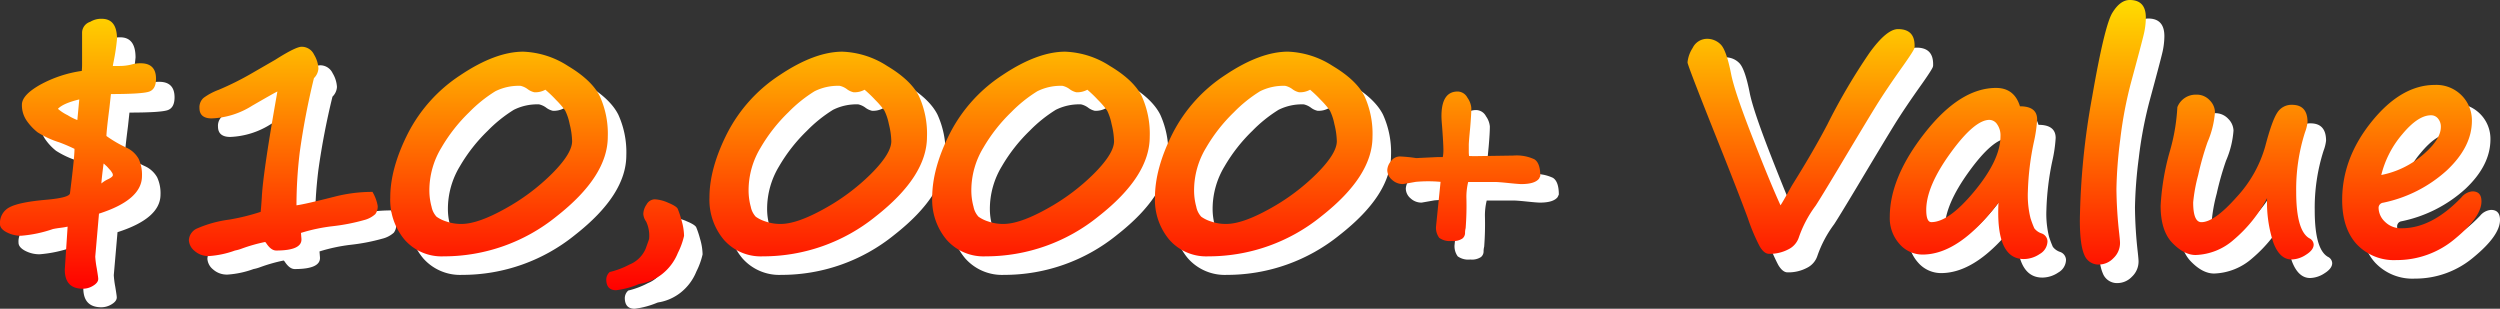
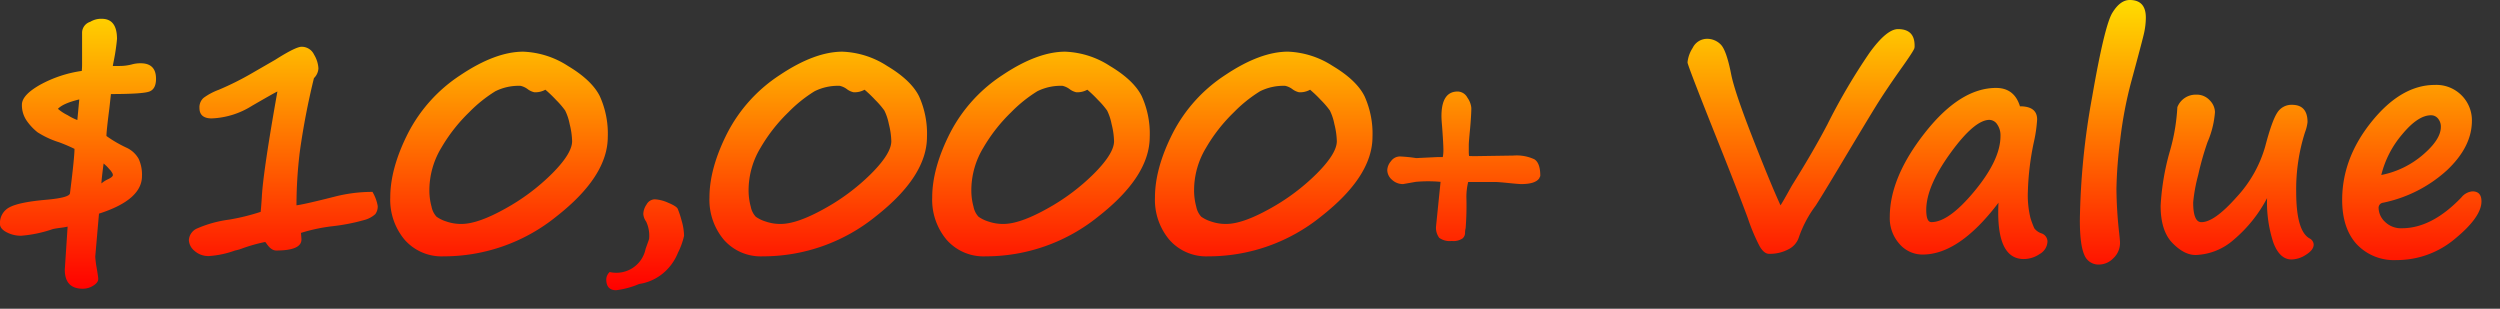
<svg xmlns="http://www.w3.org/2000/svg" width="539.638" height="66.648" viewBox="0 0 539.638 66.648">
  <rect x="0" y="0" width="539.638" height="66.648" fill="#333333" stroke="none" />
  <defs>
    <linearGradient id="linear-gradient" x1="0.5" x2="0.5" y2="1" gradientUnits="objectBoundingBox">
      <stop offset="0" stop-color="#fd0" />
      <stop offset="1" stop-color="red" />
    </linearGradient>
  </defs>
  <g id="Group_35054" data-name="Group 35054" transform="translate(-987.901 -6913.14)">
-     <path id="Path_14868" data-name="Path 14868" d="M-244.616-34.257l-.322,2.965q-.645,5.027-.645,6.091a26.6,26.6,0,0,0,4.383,2.546,5.771,5.771,0,0,1,2.562,2.369,8.134,8.134,0,0,1,.725,3.722q0,5.156-9.281,8.121L-248,.838a20.166,20.166,0,0,0,.322,2.514q.322,1.934.322,2.288,0,.806-1.08,1.466a4.233,4.233,0,0,1-2.24.661q-3.9,0-3.9-4.125l.612-9.281q-.741.161-1.547.258t-1.611.258a27.678,27.678,0,0,1-6.864,1.45,6.6,6.6,0,0,1-3.158-.757q-1.418-.757-1.418-1.756a3.8,3.8,0,0,1,2.079-3.642q2.079-1.1,7.879-1.611,5.156-.451,5.156-1.45.967-7.7.967-9.539a35.628,35.628,0,0,0-3.319-1.418,19.461,19.461,0,0,1-4.657-2.159,11.686,11.686,0,0,1-2.272-2.4,5.869,5.869,0,0,1-1.1-3.561q0-2.062,3.883-4.27a26.379,26.379,0,0,1,9.04-3.013q.064-.645.064-1.515V-47.6a2.5,2.5,0,0,1,1.772-2.256,4.487,4.487,0,0,1,2.481-.645q3.287,0,3.287,4.351a44.377,44.377,0,0,1-.741,4.931q-.161.806-.161.9h1.289a10.676,10.676,0,0,0,2.771-.322A6.793,6.793,0,0,1-238.2-40.9q3.319,0,3.319,3.352,0,2.256-1.5,2.771T-244.616-34.257Zm-6.832,1.16q-3.48.838-4.608,2.03a9.41,9.41,0,0,0,2.095,1.37,11.3,11.3,0,0,0,2.095,1.047Zm5.253,13.825q-.387,2.9-.483,4.318a6.054,6.054,0,0,1,1.547-.967q.935-.483.935-.838a1.06,1.06,0,0,0-.064-.322,1.282,1.282,0,0,0-.193-.322,2.258,2.258,0,0,0-.322-.451q-.193-.193-.387-.419t-.419-.451q-.193-.161-.387-.354l-.193-.161Zm42.6,14.985.1,1.257q.193,2.546-5.446,2.546-1.1,0-2.127-1.547-.193-.29-.29-.29A35.522,35.522,0,0,0-216.45-.87a8.456,8.456,0,0,1-1.386.387A20.222,20.222,0,0,1-223.411.709a4.465,4.465,0,0,1-3.174-1.128,3.2,3.2,0,0,1-1.208-2.288,2.944,2.944,0,0,1,1.869-2.578,25.637,25.637,0,0,1,6.832-1.869,46.2,46.2,0,0,0,6.8-1.676q.161-1.676.258-3.384.322-5.543,3.352-22.591-.258.064-5.446,3.062A17.566,17.566,0,0,1-222.863-29q-2.643,0-2.643-2.256a2.7,2.7,0,0,1,.886-2.175,13.388,13.388,0,0,1,3.3-1.756,63.466,63.466,0,0,0,7.38-3.706l4.8-2.771q4.415-2.8,5.672-2.8a2.942,2.942,0,0,1,2.707,1.708,6.407,6.407,0,0,1,.935,2.965,3.162,3.162,0,0,1-.967,2.095,158.121,158.121,0,0,0-3.045,15.839,95.411,95.411,0,0,0-.725,11.618q1.772-.226,8.347-1.9a32.586,32.586,0,0,1,8.057-1,9.022,9.022,0,0,1,1.128,3.029,2.763,2.763,0,0,1-.516,1.772,5.763,5.763,0,0,1-2.514,1.305,42.223,42.223,0,0,1-6.735,1.305A37.147,37.147,0,0,0-203.591-4.286Zm30.809,5.06A10.594,10.594,0,0,1-181.21-2.8a13.4,13.4,0,0,1-3.11-9.12q0-6.316,3.819-13.857a32.936,32.936,0,0,1,11.36-12.584q7.541-5.043,13.535-5.043a19,19,0,0,1,9.636,3.078q5.156,3.078,6.88,6.526a19.565,19.565,0,0,1,1.724,8.766q0,8.508-11.038,17.161A38.6,38.6,0,0,1-172.783.773Zm21.946-35.965a4.453,4.453,0,0,1-2.385.548,3.76,3.76,0,0,1-1.482-.709,4.142,4.142,0,0,0-1.482-.677,11.274,11.274,0,0,0-5.462,1.176,29.824,29.824,0,0,0-5.607,4.5,35.559,35.559,0,0,0-6.042,7.7,17.742,17.742,0,0,0-2.578,9.12,13.266,13.266,0,0,0,.467,3.577,4.418,4.418,0,0,0,1.08,2.175,7.484,7.484,0,0,0,2.111,1.031,9.717,9.717,0,0,0,3.271.532q3.513,0,9.362-3.255A45.473,45.473,0,0,0-149.4-17.08q4.334-4.351,4.334-6.993a16.5,16.5,0,0,0-.532-3.706,11.456,11.456,0,0,0-.967-2.917,17.747,17.747,0,0,0-1.966-2.288A26.409,26.409,0,0,0-150.836-35.191Zm13.89,39.349a17.769,17.769,0,0,0,4.238-1.6A6.428,6.428,0,0,0-129.2-.854q.757-2.079.757-2.175a7.2,7.2,0,0,0-.645-3.706,3.156,3.156,0,0,1-.612-1.676,3.842,3.842,0,0,1,.709-2.014,2.07,2.07,0,0,1,1.772-1.112,8.033,8.033,0,0,1,2.884.741q1.789.741,2.063,1.305a19.25,19.25,0,0,1,.822,2.481,12.477,12.477,0,0,1,.548,3.368A16.041,16.041,0,0,1-122.235.032a11.059,11.059,0,0,1-3.5,4.641,10.489,10.489,0,0,1-4.286,1.966,5.583,5.583,0,0,0-.645.129,18.417,18.417,0,0,1-4.9,1.321q-2.127,0-2.127-2.353A2.217,2.217,0,0,1-136.947,4.157ZM-103.882.773A10.594,10.594,0,0,1-112.31-2.8a13.4,13.4,0,0,1-3.11-9.12q0-6.316,3.819-13.857a32.936,32.936,0,0,1,11.36-12.584q7.541-5.043,13.535-5.043a19,19,0,0,1,9.636,3.078q5.156,3.078,6.88,6.526a19.565,19.565,0,0,1,1.724,8.766q0,8.508-11.038,17.161A38.6,38.6,0,0,1-103.882.773Zm21.946-35.965a4.453,4.453,0,0,1-2.385.548,3.76,3.76,0,0,1-1.482-.709,4.142,4.142,0,0,0-1.482-.677,11.274,11.274,0,0,0-5.462,1.176,29.824,29.824,0,0,0-5.607,4.5,35.559,35.559,0,0,0-6.042,7.7,17.742,17.742,0,0,0-2.578,9.12,13.266,13.266,0,0,0,.467,3.577,4.418,4.418,0,0,0,1.08,2.175,7.484,7.484,0,0,0,2.111,1.031,9.717,9.717,0,0,0,3.271.532q3.513,0,9.362-3.255A45.473,45.473,0,0,0-80.5-17.08q4.334-4.351,4.334-6.993a16.5,16.5,0,0,0-.532-3.706,11.456,11.456,0,0,0-.967-2.917,17.747,17.747,0,0,0-1.966-2.288A26.409,26.409,0,0,0-81.936-35.191ZM-55.8.773A10.594,10.594,0,0,1-64.228-2.8a13.4,13.4,0,0,1-3.11-9.12q0-6.316,3.819-13.857a32.936,32.936,0,0,1,11.36-12.584q7.541-5.043,13.535-5.043a19,19,0,0,1,9.636,3.078q5.156,3.078,6.88,6.526a19.565,19.565,0,0,1,1.724,8.766q0,8.508-11.038,17.161A38.6,38.6,0,0,1-55.8.773Zm21.946-35.965a4.453,4.453,0,0,1-2.385.548,3.76,3.76,0,0,1-1.482-.709,4.142,4.142,0,0,0-1.482-.677,11.274,11.274,0,0,0-5.462,1.176,29.824,29.824,0,0,0-5.607,4.5,35.559,35.559,0,0,0-6.042,7.7,17.742,17.742,0,0,0-2.578,9.12,13.266,13.266,0,0,0,.467,3.577,4.418,4.418,0,0,0,1.08,2.175,7.484,7.484,0,0,0,2.111,1.031,9.717,9.717,0,0,0,3.271.532q3.513,0,9.362-3.255A45.473,45.473,0,0,0-32.42-17.08q4.334-4.351,4.334-6.993a16.5,16.5,0,0,0-.532-3.706,11.456,11.456,0,0,0-.967-2.917,17.747,17.747,0,0,0-1.966-2.288A26.41,26.41,0,0,0-33.854-35.191ZM-7.718.773A10.594,10.594,0,0,1-16.146-2.8a13.4,13.4,0,0,1-3.11-9.12q0-6.316,3.819-13.857A32.936,32.936,0,0,1-4.077-38.366q7.541-5.043,13.535-5.043a19,19,0,0,1,9.636,3.078q5.156,3.078,6.88,6.526A19.565,19.565,0,0,1,27.7-25.04q0,8.508-11.038,17.161A38.6,38.6,0,0,1-7.718.773ZM14.228-35.191a4.453,4.453,0,0,1-2.385.548,3.76,3.76,0,0,1-1.482-.709,4.142,4.142,0,0,0-1.482-.677,11.274,11.274,0,0,0-5.462,1.176,29.824,29.824,0,0,0-5.607,4.5,35.559,35.559,0,0,0-6.042,7.7,17.742,17.742,0,0,0-2.578,9.12,13.266,13.266,0,0,0,.467,3.577,4.418,4.418,0,0,0,1.08,2.175A7.484,7.484,0,0,0-7.154-6.751a9.717,9.717,0,0,0,3.271.532q3.513,0,9.362-3.255A45.473,45.473,0,0,0,15.662-17.08Q20-21.431,20-24.073a16.5,16.5,0,0,0-.532-3.706A11.456,11.456,0,0,0,18.5-30.7a17.747,17.747,0,0,0-1.966-2.288A26.409,26.409,0,0,0,14.228-35.191ZM63.664-16.017q-.9,1.192-3.835,1.192-.58,0-2.771-.226t-2.933-.226H48.356a13.545,13.545,0,0,0-.387,3.352,63.023,63.023,0,0,1-.161,6.606,4.26,4.26,0,0,0-.129,1.1,1.563,1.563,0,0,1-.564,1.144,3.512,3.512,0,0,1-2.3.532A3.919,3.919,0,0,1,42.1-3.223,3.676,3.676,0,0,1,41.427-5.8l.967-9.507a29.45,29.45,0,0,0-5.35,0l-2.739.483a3.427,3.427,0,0,1-2.4-.935,2.8,2.8,0,0,1-1.015-2.095,3.152,3.152,0,0,1,.806-1.917,2.374,2.374,0,0,1,1.9-1.015,31.266,31.266,0,0,1,3.545.354l4.673-.226h1.063a8.276,8.276,0,0,0,.129-1.482q0-1.354-.29-5.221-.129-1.418-.129-2.127,0-5.317,3.513-5.317a2.441,2.441,0,0,1,2.095,1.337,4.486,4.486,0,0,1,.838,2.208q0,1.418-.258,4.383-.29,2.965-.29,3.577v1.644a6.157,6.157,0,0,0,.064.773l1.063.032,8.508-.129a9.068,9.068,0,0,1,4.528.806q1.273.806,1.273,3.609Zm81.018-28.23q.064.322-2.385,3.8-3.738,5.253-5.946,8.83T128.117-17.95q-3.674,6.123-4.77,7.8a25.128,25.128,0,0,0-3.642,6.9,4.393,4.393,0,0,1-2.24,2.514,8.527,8.527,0,0,1-4.173.967q-1.063,0-2.014-1.611a41.372,41.372,0,0,1-2.562-6.091q-2-5.382-5.575-14.373Q95.7-40.444,95.7-41.089a6.976,6.976,0,0,1,1.112-3.126,3.455,3.455,0,0,1,3.142-1.966A4.081,4.081,0,0,1,102.819-45q1.257,1.176,2.288,6.4.709,3.706,4.592,13.648t6.075,14.711q.483-.709,2.191-3.8.387-.677.516-.87,4.447-7.122,7.412-12.794A131.888,131.888,0,0,1,135-43.184q3.69-5.092,6.139-5.092,3.577,0,3.577,3.545v.258A.714.714,0,0,1,144.681-44.247ZM162.825-10.8Q154.349.387,146.454.387a6.548,6.548,0,0,1-5-2.288,8.3,8.3,0,0,1-2.095-5.833q0-8.54,7.605-18.192t15.34-9.652q3.932,0,5.156,3.964,3.706,0,3.706,2.836a29.98,29.98,0,0,1-.709,4.9,58.7,58.7,0,0,0-1.289,10.6,20.493,20.493,0,0,0,.564,5.8,21.232,21.232,0,0,0,.822,2.191,3.2,3.2,0,0,0,1.547,1.1A1.887,1.887,0,0,1,173.4-2.481a3.214,3.214,0,0,1-1.66,2.739,6.2,6.2,0,0,1-3.464,1.1Q162.212,1.354,162.825-10.8Zm-1.934-17.886q-3.255,0-8.459,7.2t-5.2,12.23q0,2.643,1.1,2.643,3.8,0,9.362-6.751t5.559-11.811a4.123,4.123,0,0,0-.725-2.562A2.052,2.052,0,0,0,160.891-28.682ZM191.152-54.56q3.48,0,3.48,3.8A16.144,16.144,0,0,1,194.149-47q-.483,2.014-2.643,9.974a87.3,87.3,0,0,0-2.4,12.584,94.83,94.83,0,0,0-.822,10.651,91.967,91.967,0,0,0,.612,9.732q.161,1.515.161,1.9a4.478,4.478,0,0,1-1.418,3.319,4.356,4.356,0,0,1-3.094,1.386A3.272,3.272,0,0,1,181.323.387q-.935-2.159-.935-7.412a158.989,158.989,0,0,1,2.659-26.651q2.659-15.34,4.351-18.111T191.152-54.56ZM220.8-11.795a29.892,29.892,0,0,1-7.17,8.959A13.048,13.048,0,0,1,205.364.483q-2.481,0-5.011-2.61t-2.53-8.024a52.864,52.864,0,0,1,1.934-11.569,41.815,41.815,0,0,0,1.676-9.7,4.233,4.233,0,0,1,4.028-2.707,3.8,3.8,0,0,1,2.981,1.241,3.762,3.762,0,0,1,1.112,2.5,20.014,20.014,0,0,1-1.611,6.51,62.668,62.668,0,0,0-2.014,7.106,35.292,35.292,0,0,0-1.08,5.881q0,4.286,1.772,4.286,2.8,0,7.573-5.382a26.836,26.836,0,0,0,6.22-11.021q1.45-5.511,2.578-7.219a3.607,3.607,0,0,1,3.19-1.708q3.352,0,3.352,3.738a8.966,8.966,0,0,1-.548,2.191,40.543,40.543,0,0,0-1.9,12.858q0,8.379,2.836,10.022a1.58,1.58,0,0,1,.935,1.354q0,1.16-1.644,2.191a5.919,5.919,0,0,1-3.126,1.031q-2.546,0-3.916-3.593A27.759,27.759,0,0,1,220.8-11.795Zm46.277.709q0,3.352-5.64,8.008a19.465,19.465,0,0,1-12.729,4.657,11.014,11.014,0,0,1-8.572-3.432q-3.126-3.432-3.126-9.555,0-9.023,6.381-16.919t13.632-7.9a7.661,7.661,0,0,1,5.8,2.288,7.6,7.6,0,0,1,2.191,5.446q0,5.607-5.382,10.683A29.152,29.152,0,0,1,245.84-10.8a1.1,1.1,0,0,0-.967,1.16,4.2,4.2,0,0,0,1.37,2.949,4.88,4.88,0,0,0,3.658,1.4q6.478,0,12.858-6.671a3.421,3.421,0,0,1,2.385-1.289Q267.078-13.245,267.078-11.086Zm-21.624-5.7a19.557,19.557,0,0,0,8.975-4.351q3.883-3.319,3.883-6.026a2.723,2.723,0,0,0-.6-1.789,1.893,1.893,0,0,0-1.531-.725q-2.8,0-6.22,4.125A21.406,21.406,0,0,0,245.454-16.79Z" transform="translate(1260.461 6971.699)" fill="#fff" />
-     <path id="Path_14867" data-name="Path 14867" d="M-244.616-34.257l-.322,2.965q-.645,5.027-.645,6.091a26.6,26.6,0,0,0,4.383,2.546,5.771,5.771,0,0,1,2.562,2.369,8.134,8.134,0,0,1,.725,3.722q0,5.156-9.281,8.121L-248,.838a20.166,20.166,0,0,0,.322,2.514q.322,1.934.322,2.288,0,.806-1.08,1.466a4.233,4.233,0,0,1-2.24.661q-3.9,0-3.9-4.125l.612-9.281q-.741.161-1.547.258t-1.611.258a27.678,27.678,0,0,1-6.864,1.45,6.6,6.6,0,0,1-3.158-.757q-1.418-.757-1.418-1.756a3.8,3.8,0,0,1,2.079-3.642q2.079-1.1,7.879-1.611,5.156-.451,5.156-1.45.967-7.7.967-9.539a35.628,35.628,0,0,0-3.319-1.418,19.461,19.461,0,0,1-4.657-2.159,11.686,11.686,0,0,1-2.272-2.4,5.869,5.869,0,0,1-1.1-3.561q0-2.062,3.883-4.27a26.379,26.379,0,0,1,9.04-3.013q.064-.645.064-1.515V-47.6a2.5,2.5,0,0,1,1.772-2.256,4.487,4.487,0,0,1,2.481-.645q3.287,0,3.287,4.351a44.377,44.377,0,0,1-.741,4.931q-.161.806-.161.9h1.289a10.676,10.676,0,0,0,2.771-.322A6.793,6.793,0,0,1-238.2-40.9q3.319,0,3.319,3.352,0,2.256-1.5,2.771T-244.616-34.257Zm-6.832,1.16q-3.48.838-4.608,2.03a9.41,9.41,0,0,0,2.095,1.37,11.3,11.3,0,0,0,2.095,1.047Zm5.253,13.825q-.387,2.9-.483,4.318a6.054,6.054,0,0,1,1.547-.967q.935-.483.935-.838a1.06,1.06,0,0,0-.064-.322,1.282,1.282,0,0,0-.193-.322,2.258,2.258,0,0,0-.322-.451q-.193-.193-.387-.419t-.419-.451q-.193-.161-.387-.354l-.193-.161Zm42.6,14.985.1,1.257q.193,2.546-5.446,2.546-1.1,0-2.127-1.547-.193-.29-.29-.29A35.522,35.522,0,0,0-216.45-.87a8.456,8.456,0,0,1-1.386.387A20.222,20.222,0,0,1-223.411.709a4.465,4.465,0,0,1-3.174-1.128,3.2,3.2,0,0,1-1.208-2.288,2.944,2.944,0,0,1,1.869-2.578,25.637,25.637,0,0,1,6.832-1.869,46.2,46.2,0,0,0,6.8-1.676q.161-1.676.258-3.384.322-5.543,3.352-22.591-.258.064-5.446,3.062A17.566,17.566,0,0,1-222.863-29q-2.643,0-2.643-2.256a2.7,2.7,0,0,1,.886-2.175,13.388,13.388,0,0,1,3.3-1.756,63.466,63.466,0,0,0,7.38-3.706l4.8-2.771q4.415-2.8,5.672-2.8a2.942,2.942,0,0,1,2.707,1.708,6.407,6.407,0,0,1,.935,2.965,3.162,3.162,0,0,1-.967,2.095,158.121,158.121,0,0,0-3.045,15.839,95.411,95.411,0,0,0-.725,11.618q1.772-.226,8.347-1.9a32.586,32.586,0,0,1,8.057-1,9.022,9.022,0,0,1,1.128,3.029,2.763,2.763,0,0,1-.516,1.772,5.763,5.763,0,0,1-2.514,1.305,42.223,42.223,0,0,1-6.735,1.305A37.147,37.147,0,0,0-203.591-4.286Zm30.809,5.06A10.594,10.594,0,0,1-181.21-2.8a13.4,13.4,0,0,1-3.11-9.12q0-6.316,3.819-13.857a32.936,32.936,0,0,1,11.36-12.584q7.541-5.043,13.535-5.043a19,19,0,0,1,9.636,3.078q5.156,3.078,6.88,6.526a19.565,19.565,0,0,1,1.724,8.766q0,8.508-11.038,17.161A38.6,38.6,0,0,1-172.783.773Zm21.946-35.965a4.453,4.453,0,0,1-2.385.548,3.76,3.76,0,0,1-1.482-.709,4.142,4.142,0,0,0-1.482-.677,11.274,11.274,0,0,0-5.462,1.176,29.824,29.824,0,0,0-5.607,4.5,35.559,35.559,0,0,0-6.042,7.7,17.742,17.742,0,0,0-2.578,9.12,13.266,13.266,0,0,0,.467,3.577,4.418,4.418,0,0,0,1.08,2.175,7.484,7.484,0,0,0,2.111,1.031,9.717,9.717,0,0,0,3.271.532q3.513,0,9.362-3.255A45.473,45.473,0,0,0-149.4-17.08q4.334-4.351,4.334-6.993a16.5,16.5,0,0,0-.532-3.706,11.456,11.456,0,0,0-.967-2.917,17.747,17.747,0,0,0-1.966-2.288A26.409,26.409,0,0,0-150.836-35.191Zm13.89,39.349a17.769,17.769,0,0,0,4.238-1.6A6.428,6.428,0,0,0-129.2-.854q.757-2.079.757-2.175a7.2,7.2,0,0,0-.645-3.706,3.156,3.156,0,0,1-.612-1.676,3.842,3.842,0,0,1,.709-2.014,2.07,2.07,0,0,1,1.772-1.112,8.033,8.033,0,0,1,2.884.741q1.789.741,2.063,1.305a19.25,19.25,0,0,1,.822,2.481,12.477,12.477,0,0,1,.548,3.368A16.041,16.041,0,0,1-122.235.032a11.059,11.059,0,0,1-3.5,4.641,10.489,10.489,0,0,1-4.286,1.966,5.583,5.583,0,0,0-.645.129,18.417,18.417,0,0,1-4.9,1.321q-2.127,0-2.127-2.353A2.217,2.217,0,0,1-136.947,4.157ZM-103.882.773A10.594,10.594,0,0,1-112.31-2.8a13.4,13.4,0,0,1-3.11-9.12q0-6.316,3.819-13.857a32.936,32.936,0,0,1,11.36-12.584q7.541-5.043,13.535-5.043a19,19,0,0,1,9.636,3.078q5.156,3.078,6.88,6.526a19.565,19.565,0,0,1,1.724,8.766q0,8.508-11.038,17.161A38.6,38.6,0,0,1-103.882.773Zm21.946-35.965a4.453,4.453,0,0,1-2.385.548,3.76,3.76,0,0,1-1.482-.709,4.142,4.142,0,0,0-1.482-.677,11.274,11.274,0,0,0-5.462,1.176,29.824,29.824,0,0,0-5.607,4.5,35.559,35.559,0,0,0-6.042,7.7,17.742,17.742,0,0,0-2.578,9.12,13.266,13.266,0,0,0,.467,3.577,4.418,4.418,0,0,0,1.08,2.175,7.484,7.484,0,0,0,2.111,1.031,9.717,9.717,0,0,0,3.271.532q3.513,0,9.362-3.255A45.473,45.473,0,0,0-80.5-17.08q4.334-4.351,4.334-6.993a16.5,16.5,0,0,0-.532-3.706,11.456,11.456,0,0,0-.967-2.917,17.747,17.747,0,0,0-1.966-2.288A26.409,26.409,0,0,0-81.936-35.191ZM-55.8.773A10.594,10.594,0,0,1-64.228-2.8a13.4,13.4,0,0,1-3.11-9.12q0-6.316,3.819-13.857a32.936,32.936,0,0,1,11.36-12.584q7.541-5.043,13.535-5.043a19,19,0,0,1,9.636,3.078q5.156,3.078,6.88,6.526a19.565,19.565,0,0,1,1.724,8.766q0,8.508-11.038,17.161A38.6,38.6,0,0,1-55.8.773Zm21.946-35.965a4.453,4.453,0,0,1-2.385.548,3.76,3.76,0,0,1-1.482-.709,4.142,4.142,0,0,0-1.482-.677,11.274,11.274,0,0,0-5.462,1.176,29.824,29.824,0,0,0-5.607,4.5,35.559,35.559,0,0,0-6.042,7.7,17.742,17.742,0,0,0-2.578,9.12,13.266,13.266,0,0,0,.467,3.577,4.418,4.418,0,0,0,1.08,2.175,7.484,7.484,0,0,0,2.111,1.031,9.717,9.717,0,0,0,3.271.532q3.513,0,9.362-3.255A45.473,45.473,0,0,0-32.42-17.08q4.334-4.351,4.334-6.993a16.5,16.5,0,0,0-.532-3.706,11.456,11.456,0,0,0-.967-2.917,17.747,17.747,0,0,0-1.966-2.288A26.41,26.41,0,0,0-33.854-35.191ZM-7.718.773A10.594,10.594,0,0,1-16.146-2.8a13.4,13.4,0,0,1-3.11-9.12q0-6.316,3.819-13.857A32.936,32.936,0,0,1-4.077-38.366q7.541-5.043,13.535-5.043a19,19,0,0,1,9.636,3.078q5.156,3.078,6.88,6.526A19.565,19.565,0,0,1,27.7-25.04q0,8.508-11.038,17.161A38.6,38.6,0,0,1-7.718.773ZM14.228-35.191a4.453,4.453,0,0,1-2.385.548,3.76,3.76,0,0,1-1.482-.709,4.142,4.142,0,0,0-1.482-.677,11.274,11.274,0,0,0-5.462,1.176,29.824,29.824,0,0,0-5.607,4.5,35.559,35.559,0,0,0-6.042,7.7,17.742,17.742,0,0,0-2.578,9.12,13.266,13.266,0,0,0,.467,3.577,4.418,4.418,0,0,0,1.08,2.175A7.484,7.484,0,0,0-7.154-6.751a9.717,9.717,0,0,0,3.271.532q3.513,0,9.362-3.255A45.473,45.473,0,0,0,15.662-17.08Q20-21.431,20-24.073a16.5,16.5,0,0,0-.532-3.706A11.456,11.456,0,0,0,18.5-30.7a17.747,17.747,0,0,0-1.966-2.288A26.409,26.409,0,0,0,14.228-35.191ZM63.664-16.017q-.9,1.192-3.835,1.192-.58,0-2.771-.226t-2.933-.226H48.356a13.545,13.545,0,0,0-.387,3.352,63.023,63.023,0,0,1-.161,6.606,4.26,4.26,0,0,0-.129,1.1,1.563,1.563,0,0,1-.564,1.144,3.512,3.512,0,0,1-2.3.532A3.919,3.919,0,0,1,42.1-3.223,3.676,3.676,0,0,1,41.427-5.8l.967-9.507a29.45,29.45,0,0,0-5.35,0l-2.739.483a3.427,3.427,0,0,1-2.4-.935,2.8,2.8,0,0,1-1.015-2.095,3.152,3.152,0,0,1,.806-1.917,2.374,2.374,0,0,1,1.9-1.015,31.266,31.266,0,0,1,3.545.354l4.673-.226h1.063a8.276,8.276,0,0,0,.129-1.482q0-1.354-.29-5.221-.129-1.418-.129-2.127,0-5.317,3.513-5.317a2.441,2.441,0,0,1,2.095,1.337,4.486,4.486,0,0,1,.838,2.208q0,1.418-.258,4.383-.29,2.965-.29,3.577v1.644a6.157,6.157,0,0,0,.064.773l1.063.032,8.508-.129a9.068,9.068,0,0,1,4.528.806q1.273.806,1.273,3.609Zm81.018-28.23q.064.322-2.385,3.8-3.738,5.253-5.946,8.83T128.117-17.95q-3.674,6.123-4.77,7.8a25.128,25.128,0,0,0-3.642,6.9,4.393,4.393,0,0,1-2.24,2.514,8.527,8.527,0,0,1-4.173.967q-1.063,0-2.014-1.611a41.372,41.372,0,0,1-2.562-6.091q-2-5.382-5.575-14.373Q95.7-40.444,95.7-41.089a6.976,6.976,0,0,1,1.112-3.126,3.455,3.455,0,0,1,3.142-1.966A4.081,4.081,0,0,1,102.819-45q1.257,1.176,2.288,6.4.709,3.706,4.592,13.648t6.075,14.711q.483-.709,2.191-3.8.387-.677.516-.87,4.447-7.122,7.412-12.794A131.888,131.888,0,0,1,135-43.184q3.69-5.092,6.139-5.092,3.577,0,3.577,3.545v.258A.714.714,0,0,1,144.681-44.247ZM162.825-10.8Q154.349.387,146.454.387a6.548,6.548,0,0,1-5-2.288,8.3,8.3,0,0,1-2.095-5.833q0-8.54,7.605-18.192t15.34-9.652q3.932,0,5.156,3.964,3.706,0,3.706,2.836a29.98,29.98,0,0,1-.709,4.9,58.7,58.7,0,0,0-1.289,10.6,20.493,20.493,0,0,0,.564,5.8,21.232,21.232,0,0,0,.822,2.191,3.2,3.2,0,0,0,1.547,1.1A1.887,1.887,0,0,1,173.4-2.481a3.214,3.214,0,0,1-1.66,2.739,6.2,6.2,0,0,1-3.464,1.1Q162.212,1.354,162.825-10.8Zm-1.934-17.886q-3.255,0-8.459,7.2t-5.2,12.23q0,2.643,1.1,2.643,3.8,0,9.362-6.751t5.559-11.811a4.123,4.123,0,0,0-.725-2.562A2.052,2.052,0,0,0,160.891-28.682ZM191.152-54.56q3.48,0,3.48,3.8A16.144,16.144,0,0,1,194.149-47q-.483,2.014-2.643,9.974a87.3,87.3,0,0,0-2.4,12.584,94.83,94.83,0,0,0-.822,10.651,91.967,91.967,0,0,0,.612,9.732q.161,1.515.161,1.9a4.478,4.478,0,0,1-1.418,3.319,4.356,4.356,0,0,1-3.094,1.386A3.272,3.272,0,0,1,181.323.387q-.935-2.159-.935-7.412a158.989,158.989,0,0,1,2.659-26.651q2.659-15.34,4.351-18.111T191.152-54.56ZM220.8-11.795a29.892,29.892,0,0,1-7.17,8.959A13.048,13.048,0,0,1,205.364.483q-2.481,0-5.011-2.61t-2.53-8.024a52.864,52.864,0,0,1,1.934-11.569,41.815,41.815,0,0,0,1.676-9.7,4.233,4.233,0,0,1,4.028-2.707,3.8,3.8,0,0,1,2.981,1.241,3.762,3.762,0,0,1,1.112,2.5,20.014,20.014,0,0,1-1.611,6.51,62.668,62.668,0,0,0-2.014,7.106,35.292,35.292,0,0,0-1.08,5.881q0,4.286,1.772,4.286,2.8,0,7.573-5.382a26.836,26.836,0,0,0,6.22-11.021q1.45-5.511,2.578-7.219a3.607,3.607,0,0,1,3.19-1.708q3.352,0,3.352,3.738a8.966,8.966,0,0,1-.548,2.191,40.543,40.543,0,0,0-1.9,12.858q0,8.379,2.836,10.022a1.58,1.58,0,0,1,.935,1.354q0,1.16-1.644,2.191a5.919,5.919,0,0,1-3.126,1.031q-2.546,0-3.916-3.593A27.759,27.759,0,0,1,220.8-11.795Zm46.277.709q0,3.352-5.64,8.008a19.465,19.465,0,0,1-12.729,4.657,11.014,11.014,0,0,1-8.572-3.432q-3.126-3.432-3.126-9.555,0-9.023,6.381-16.919t13.632-7.9a7.661,7.661,0,0,1,5.8,2.288,7.6,7.6,0,0,1,2.191,5.446q0,5.607-5.382,10.683A29.152,29.152,0,0,1,245.84-10.8a1.1,1.1,0,0,0-.967,1.16,4.2,4.2,0,0,0,1.37,2.949,4.88,4.88,0,0,0,3.658,1.4q6.478,0,12.858-6.671a3.421,3.421,0,0,1,2.385-1.289Q267.078-13.245,267.078-11.086Zm-21.624-5.7a19.557,19.557,0,0,0,8.975-4.351q3.883-3.319,3.883-6.026a2.723,2.723,0,0,0-.6-1.789,1.893,1.893,0,0,0-1.531-.725q-2.8,0-6.22,4.125A21.406,21.406,0,0,0,245.454-16.79Z" transform="translate(1256.461 6967.699)" fill="url(#linear-gradient)" />
+     <path id="Path_14867" data-name="Path 14867" d="M-244.616-34.257l-.322,2.965q-.645,5.027-.645,6.091a26.6,26.6,0,0,0,4.383,2.546,5.771,5.771,0,0,1,2.562,2.369,8.134,8.134,0,0,1,.725,3.722q0,5.156-9.281,8.121L-248,.838a20.166,20.166,0,0,0,.322,2.514q.322,1.934.322,2.288,0,.806-1.08,1.466a4.233,4.233,0,0,1-2.24.661q-3.9,0-3.9-4.125l.612-9.281q-.741.161-1.547.258t-1.611.258a27.678,27.678,0,0,1-6.864,1.45,6.6,6.6,0,0,1-3.158-.757q-1.418-.757-1.418-1.756a3.8,3.8,0,0,1,2.079-3.642q2.079-1.1,7.879-1.611,5.156-.451,5.156-1.45.967-7.7.967-9.539a35.628,35.628,0,0,0-3.319-1.418,19.461,19.461,0,0,1-4.657-2.159,11.686,11.686,0,0,1-2.272-2.4,5.869,5.869,0,0,1-1.1-3.561q0-2.062,3.883-4.27a26.379,26.379,0,0,1,9.04-3.013q.064-.645.064-1.515V-47.6a2.5,2.5,0,0,1,1.772-2.256,4.487,4.487,0,0,1,2.481-.645q3.287,0,3.287,4.351a44.377,44.377,0,0,1-.741,4.931q-.161.806-.161.9h1.289a10.676,10.676,0,0,0,2.771-.322A6.793,6.793,0,0,1-238.2-40.9q3.319,0,3.319,3.352,0,2.256-1.5,2.771T-244.616-34.257Zm-6.832,1.16q-3.48.838-4.608,2.03a9.41,9.41,0,0,0,2.095,1.37,11.3,11.3,0,0,0,2.095,1.047Zm5.253,13.825q-.387,2.9-.483,4.318a6.054,6.054,0,0,1,1.547-.967q.935-.483.935-.838a1.06,1.06,0,0,0-.064-.322,1.282,1.282,0,0,0-.193-.322,2.258,2.258,0,0,0-.322-.451q-.193-.193-.387-.419t-.419-.451q-.193-.161-.387-.354l-.193-.161Zm42.6,14.985.1,1.257q.193,2.546-5.446,2.546-1.1,0-2.127-1.547-.193-.29-.29-.29A35.522,35.522,0,0,0-216.45-.87a8.456,8.456,0,0,1-1.386.387A20.222,20.222,0,0,1-223.411.709a4.465,4.465,0,0,1-3.174-1.128,3.2,3.2,0,0,1-1.208-2.288,2.944,2.944,0,0,1,1.869-2.578,25.637,25.637,0,0,1,6.832-1.869,46.2,46.2,0,0,0,6.8-1.676q.161-1.676.258-3.384.322-5.543,3.352-22.591-.258.064-5.446,3.062A17.566,17.566,0,0,1-222.863-29q-2.643,0-2.643-2.256a2.7,2.7,0,0,1,.886-2.175,13.388,13.388,0,0,1,3.3-1.756,63.466,63.466,0,0,0,7.38-3.706l4.8-2.771q4.415-2.8,5.672-2.8a2.942,2.942,0,0,1,2.707,1.708,6.407,6.407,0,0,1,.935,2.965,3.162,3.162,0,0,1-.967,2.095,158.121,158.121,0,0,0-3.045,15.839,95.411,95.411,0,0,0-.725,11.618q1.772-.226,8.347-1.9a32.586,32.586,0,0,1,8.057-1,9.022,9.022,0,0,1,1.128,3.029,2.763,2.763,0,0,1-.516,1.772,5.763,5.763,0,0,1-2.514,1.305,42.223,42.223,0,0,1-6.735,1.305A37.147,37.147,0,0,0-203.591-4.286Zm30.809,5.06A10.594,10.594,0,0,1-181.21-2.8a13.4,13.4,0,0,1-3.11-9.12q0-6.316,3.819-13.857a32.936,32.936,0,0,1,11.36-12.584q7.541-5.043,13.535-5.043a19,19,0,0,1,9.636,3.078q5.156,3.078,6.88,6.526a19.565,19.565,0,0,1,1.724,8.766q0,8.508-11.038,17.161A38.6,38.6,0,0,1-172.783.773Zm21.946-35.965a4.453,4.453,0,0,1-2.385.548,3.76,3.76,0,0,1-1.482-.709,4.142,4.142,0,0,0-1.482-.677,11.274,11.274,0,0,0-5.462,1.176,29.824,29.824,0,0,0-5.607,4.5,35.559,35.559,0,0,0-6.042,7.7,17.742,17.742,0,0,0-2.578,9.12,13.266,13.266,0,0,0,.467,3.577,4.418,4.418,0,0,0,1.08,2.175,7.484,7.484,0,0,0,2.111,1.031,9.717,9.717,0,0,0,3.271.532q3.513,0,9.362-3.255A45.473,45.473,0,0,0-149.4-17.08q4.334-4.351,4.334-6.993a16.5,16.5,0,0,0-.532-3.706,11.456,11.456,0,0,0-.967-2.917,17.747,17.747,0,0,0-1.966-2.288A26.409,26.409,0,0,0-150.836-35.191Zm13.89,39.349A6.428,6.428,0,0,0-129.2-.854q.757-2.079.757-2.175a7.2,7.2,0,0,0-.645-3.706,3.156,3.156,0,0,1-.612-1.676,3.842,3.842,0,0,1,.709-2.014,2.07,2.07,0,0,1,1.772-1.112,8.033,8.033,0,0,1,2.884.741q1.789.741,2.063,1.305a19.25,19.25,0,0,1,.822,2.481,12.477,12.477,0,0,1,.548,3.368A16.041,16.041,0,0,1-122.235.032a11.059,11.059,0,0,1-3.5,4.641,10.489,10.489,0,0,1-4.286,1.966,5.583,5.583,0,0,0-.645.129,18.417,18.417,0,0,1-4.9,1.321q-2.127,0-2.127-2.353A2.217,2.217,0,0,1-136.947,4.157ZM-103.882.773A10.594,10.594,0,0,1-112.31-2.8a13.4,13.4,0,0,1-3.11-9.12q0-6.316,3.819-13.857a32.936,32.936,0,0,1,11.36-12.584q7.541-5.043,13.535-5.043a19,19,0,0,1,9.636,3.078q5.156,3.078,6.88,6.526a19.565,19.565,0,0,1,1.724,8.766q0,8.508-11.038,17.161A38.6,38.6,0,0,1-103.882.773Zm21.946-35.965a4.453,4.453,0,0,1-2.385.548,3.76,3.76,0,0,1-1.482-.709,4.142,4.142,0,0,0-1.482-.677,11.274,11.274,0,0,0-5.462,1.176,29.824,29.824,0,0,0-5.607,4.5,35.559,35.559,0,0,0-6.042,7.7,17.742,17.742,0,0,0-2.578,9.12,13.266,13.266,0,0,0,.467,3.577,4.418,4.418,0,0,0,1.08,2.175,7.484,7.484,0,0,0,2.111,1.031,9.717,9.717,0,0,0,3.271.532q3.513,0,9.362-3.255A45.473,45.473,0,0,0-80.5-17.08q4.334-4.351,4.334-6.993a16.5,16.5,0,0,0-.532-3.706,11.456,11.456,0,0,0-.967-2.917,17.747,17.747,0,0,0-1.966-2.288A26.409,26.409,0,0,0-81.936-35.191ZM-55.8.773A10.594,10.594,0,0,1-64.228-2.8a13.4,13.4,0,0,1-3.11-9.12q0-6.316,3.819-13.857a32.936,32.936,0,0,1,11.36-12.584q7.541-5.043,13.535-5.043a19,19,0,0,1,9.636,3.078q5.156,3.078,6.88,6.526a19.565,19.565,0,0,1,1.724,8.766q0,8.508-11.038,17.161A38.6,38.6,0,0,1-55.8.773Zm21.946-35.965a4.453,4.453,0,0,1-2.385.548,3.76,3.76,0,0,1-1.482-.709,4.142,4.142,0,0,0-1.482-.677,11.274,11.274,0,0,0-5.462,1.176,29.824,29.824,0,0,0-5.607,4.5,35.559,35.559,0,0,0-6.042,7.7,17.742,17.742,0,0,0-2.578,9.12,13.266,13.266,0,0,0,.467,3.577,4.418,4.418,0,0,0,1.08,2.175,7.484,7.484,0,0,0,2.111,1.031,9.717,9.717,0,0,0,3.271.532q3.513,0,9.362-3.255A45.473,45.473,0,0,0-32.42-17.08q4.334-4.351,4.334-6.993a16.5,16.5,0,0,0-.532-3.706,11.456,11.456,0,0,0-.967-2.917,17.747,17.747,0,0,0-1.966-2.288A26.41,26.41,0,0,0-33.854-35.191ZM-7.718.773A10.594,10.594,0,0,1-16.146-2.8a13.4,13.4,0,0,1-3.11-9.12q0-6.316,3.819-13.857A32.936,32.936,0,0,1-4.077-38.366q7.541-5.043,13.535-5.043a19,19,0,0,1,9.636,3.078q5.156,3.078,6.88,6.526A19.565,19.565,0,0,1,27.7-25.04q0,8.508-11.038,17.161A38.6,38.6,0,0,1-7.718.773ZM14.228-35.191a4.453,4.453,0,0,1-2.385.548,3.76,3.76,0,0,1-1.482-.709,4.142,4.142,0,0,0-1.482-.677,11.274,11.274,0,0,0-5.462,1.176,29.824,29.824,0,0,0-5.607,4.5,35.559,35.559,0,0,0-6.042,7.7,17.742,17.742,0,0,0-2.578,9.12,13.266,13.266,0,0,0,.467,3.577,4.418,4.418,0,0,0,1.08,2.175A7.484,7.484,0,0,0-7.154-6.751a9.717,9.717,0,0,0,3.271.532q3.513,0,9.362-3.255A45.473,45.473,0,0,0,15.662-17.08Q20-21.431,20-24.073a16.5,16.5,0,0,0-.532-3.706A11.456,11.456,0,0,0,18.5-30.7a17.747,17.747,0,0,0-1.966-2.288A26.409,26.409,0,0,0,14.228-35.191ZM63.664-16.017q-.9,1.192-3.835,1.192-.58,0-2.771-.226t-2.933-.226H48.356a13.545,13.545,0,0,0-.387,3.352,63.023,63.023,0,0,1-.161,6.606,4.26,4.26,0,0,0-.129,1.1,1.563,1.563,0,0,1-.564,1.144,3.512,3.512,0,0,1-2.3.532A3.919,3.919,0,0,1,42.1-3.223,3.676,3.676,0,0,1,41.427-5.8l.967-9.507a29.45,29.45,0,0,0-5.35,0l-2.739.483a3.427,3.427,0,0,1-2.4-.935,2.8,2.8,0,0,1-1.015-2.095,3.152,3.152,0,0,1,.806-1.917,2.374,2.374,0,0,1,1.9-1.015,31.266,31.266,0,0,1,3.545.354l4.673-.226h1.063a8.276,8.276,0,0,0,.129-1.482q0-1.354-.29-5.221-.129-1.418-.129-2.127,0-5.317,3.513-5.317a2.441,2.441,0,0,1,2.095,1.337,4.486,4.486,0,0,1,.838,2.208q0,1.418-.258,4.383-.29,2.965-.29,3.577v1.644a6.157,6.157,0,0,0,.064.773l1.063.032,8.508-.129a9.068,9.068,0,0,1,4.528.806q1.273.806,1.273,3.609Zm81.018-28.23q.064.322-2.385,3.8-3.738,5.253-5.946,8.83T128.117-17.95q-3.674,6.123-4.77,7.8a25.128,25.128,0,0,0-3.642,6.9,4.393,4.393,0,0,1-2.24,2.514,8.527,8.527,0,0,1-4.173.967q-1.063,0-2.014-1.611a41.372,41.372,0,0,1-2.562-6.091q-2-5.382-5.575-14.373Q95.7-40.444,95.7-41.089a6.976,6.976,0,0,1,1.112-3.126,3.455,3.455,0,0,1,3.142-1.966A4.081,4.081,0,0,1,102.819-45q1.257,1.176,2.288,6.4.709,3.706,4.592,13.648t6.075,14.711q.483-.709,2.191-3.8.387-.677.516-.87,4.447-7.122,7.412-12.794A131.888,131.888,0,0,1,135-43.184q3.69-5.092,6.139-5.092,3.577,0,3.577,3.545v.258A.714.714,0,0,1,144.681-44.247ZM162.825-10.8Q154.349.387,146.454.387a6.548,6.548,0,0,1-5-2.288,8.3,8.3,0,0,1-2.095-5.833q0-8.54,7.605-18.192t15.34-9.652q3.932,0,5.156,3.964,3.706,0,3.706,2.836a29.98,29.98,0,0,1-.709,4.9,58.7,58.7,0,0,0-1.289,10.6,20.493,20.493,0,0,0,.564,5.8,21.232,21.232,0,0,0,.822,2.191,3.2,3.2,0,0,0,1.547,1.1A1.887,1.887,0,0,1,173.4-2.481a3.214,3.214,0,0,1-1.66,2.739,6.2,6.2,0,0,1-3.464,1.1Q162.212,1.354,162.825-10.8Zm-1.934-17.886q-3.255,0-8.459,7.2t-5.2,12.23q0,2.643,1.1,2.643,3.8,0,9.362-6.751t5.559-11.811a4.123,4.123,0,0,0-.725-2.562A2.052,2.052,0,0,0,160.891-28.682ZM191.152-54.56q3.48,0,3.48,3.8A16.144,16.144,0,0,1,194.149-47q-.483,2.014-2.643,9.974a87.3,87.3,0,0,0-2.4,12.584,94.83,94.83,0,0,0-.822,10.651,91.967,91.967,0,0,0,.612,9.732q.161,1.515.161,1.9a4.478,4.478,0,0,1-1.418,3.319,4.356,4.356,0,0,1-3.094,1.386A3.272,3.272,0,0,1,181.323.387q-.935-2.159-.935-7.412a158.989,158.989,0,0,1,2.659-26.651q2.659-15.34,4.351-18.111T191.152-54.56ZM220.8-11.795a29.892,29.892,0,0,1-7.17,8.959A13.048,13.048,0,0,1,205.364.483q-2.481,0-5.011-2.61t-2.53-8.024a52.864,52.864,0,0,1,1.934-11.569,41.815,41.815,0,0,0,1.676-9.7,4.233,4.233,0,0,1,4.028-2.707,3.8,3.8,0,0,1,2.981,1.241,3.762,3.762,0,0,1,1.112,2.5,20.014,20.014,0,0,1-1.611,6.51,62.668,62.668,0,0,0-2.014,7.106,35.292,35.292,0,0,0-1.08,5.881q0,4.286,1.772,4.286,2.8,0,7.573-5.382a26.836,26.836,0,0,0,6.22-11.021q1.45-5.511,2.578-7.219a3.607,3.607,0,0,1,3.19-1.708q3.352,0,3.352,3.738a8.966,8.966,0,0,1-.548,2.191,40.543,40.543,0,0,0-1.9,12.858q0,8.379,2.836,10.022a1.58,1.58,0,0,1,.935,1.354q0,1.16-1.644,2.191a5.919,5.919,0,0,1-3.126,1.031q-2.546,0-3.916-3.593A27.759,27.759,0,0,1,220.8-11.795Zm46.277.709q0,3.352-5.64,8.008a19.465,19.465,0,0,1-12.729,4.657,11.014,11.014,0,0,1-8.572-3.432q-3.126-3.432-3.126-9.555,0-9.023,6.381-16.919t13.632-7.9a7.661,7.661,0,0,1,5.8,2.288,7.6,7.6,0,0,1,2.191,5.446q0,5.607-5.382,10.683A29.152,29.152,0,0,1,245.84-10.8a1.1,1.1,0,0,0-.967,1.16,4.2,4.2,0,0,0,1.37,2.949,4.88,4.88,0,0,0,3.658,1.4q6.478,0,12.858-6.671a3.421,3.421,0,0,1,2.385-1.289Q267.078-13.245,267.078-11.086Zm-21.624-5.7a19.557,19.557,0,0,0,8.975-4.351q3.883-3.319,3.883-6.026a2.723,2.723,0,0,0-.6-1.789,1.893,1.893,0,0,0-1.531-.725q-2.8,0-6.22,4.125A21.406,21.406,0,0,0,245.454-16.79Z" transform="translate(1256.461 6967.699)" fill="url(#linear-gradient)" />
  </g>
</svg>